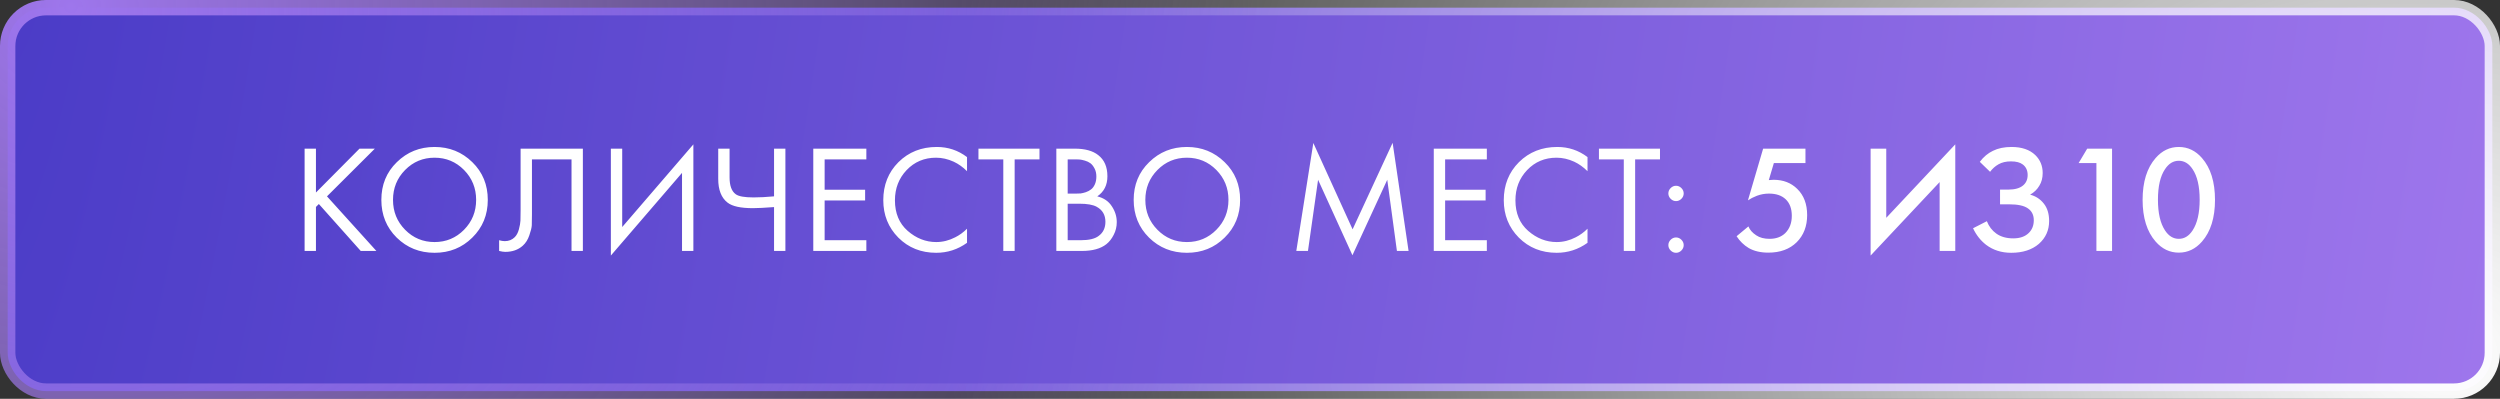
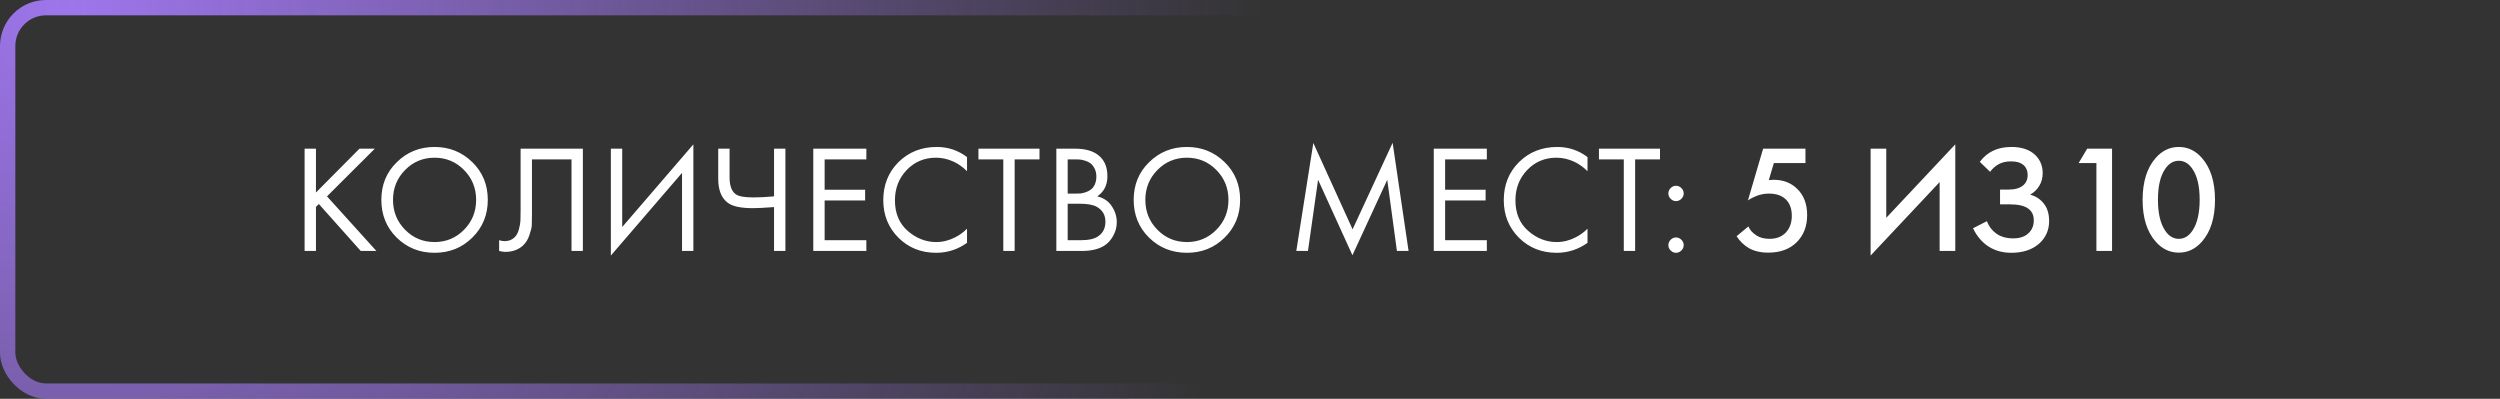
<svg xmlns="http://www.w3.org/2000/svg" width="163" height="26" viewBox="0 0 163 26" fill="none">
  <rect x="0" y="0" width="163" height="26" fill="#333333" stroke="none" />
-   <rect x="0.5" y="0.5" width="162" height="25" rx="2.5" fill="url(#paint0_radial_1170_403)" />
-   <rect x="0.5" y="0.5" width="162" height="25" rx="2.5" stroke="url(#paint1_radial_1170_403)" />
  <rect x="0.5" y="0.5" width="162" height="25" rx="2.5" stroke="url(#paint2_radial_1170_403)" />
-   <path d="M20.6 9.692V12.552L23.44 9.692H24.44L21.32 12.802L24.54 16.362H23.52L20.79 13.302L20.6 13.492V16.362H19.86V9.692H20.6ZM30.794 15.492C30.127 16.152 29.307 16.482 28.334 16.482C27.36 16.482 26.537 16.152 25.864 15.492C25.197 14.832 24.864 14.012 24.864 13.032C24.864 12.046 25.2 11.226 25.874 10.572C26.547 9.912 27.367 9.582 28.334 9.582C29.3 9.582 30.12 9.912 30.794 10.572C31.467 11.226 31.804 12.046 31.804 13.032C31.804 14.012 31.467 14.832 30.794 15.492ZM30.254 11.082C29.727 10.549 29.087 10.282 28.334 10.282C27.58 10.282 26.94 10.549 26.414 11.082C25.887 11.616 25.624 12.266 25.624 13.032C25.624 13.799 25.887 14.449 26.414 14.982C26.94 15.516 27.58 15.782 28.334 15.782C29.087 15.782 29.727 15.516 30.254 14.982C30.78 14.449 31.044 13.799 31.044 13.032C31.044 12.266 30.78 11.616 30.254 11.082ZM33.943 9.692H38.003V16.362H37.263V10.392H34.683V13.972C34.683 14.286 34.68 14.522 34.673 14.682C34.666 14.836 34.613 15.056 34.513 15.342C34.42 15.622 34.276 15.849 34.083 16.022C33.783 16.289 33.403 16.422 32.943 16.422C32.837 16.422 32.703 16.402 32.543 16.362V15.662C32.676 15.702 32.8 15.722 32.913 15.722C33.173 15.722 33.39 15.636 33.563 15.462C33.683 15.342 33.773 15.172 33.833 14.952C33.893 14.726 33.926 14.536 33.933 14.382C33.94 14.229 33.943 13.992 33.943 13.672V9.692ZM44.468 16.362V11.272L39.828 16.662V9.692H40.568V14.802L45.208 9.412V16.362H44.468ZM50.468 16.362V13.502C49.848 13.549 49.388 13.572 49.088 13.572C48.294 13.572 47.744 13.452 47.438 13.212C47.031 12.899 46.828 12.382 46.828 11.662V9.692H47.568V11.562C47.568 12.102 47.701 12.469 47.968 12.662C48.154 12.802 48.541 12.872 49.128 12.872C49.521 12.872 49.968 12.849 50.468 12.802V9.692H51.208V16.362H50.468ZM56.486 9.692V10.392H53.766V12.372H56.406V13.072H53.766V15.662H56.486V16.362H53.026V9.692H56.486ZM63.05 10.242V11.162C62.784 10.896 62.494 10.689 62.18 10.542C61.8 10.369 61.417 10.282 61.03 10.282C60.264 10.282 59.624 10.552 59.11 11.092C58.604 11.626 58.35 12.282 58.35 13.062C58.35 13.902 58.627 14.566 59.18 15.052C59.74 15.539 60.36 15.782 61.04 15.782C61.467 15.782 61.88 15.679 62.28 15.472C62.56 15.332 62.817 15.146 63.05 14.912V15.832C62.444 16.266 61.774 16.482 61.04 16.482C60.054 16.482 59.23 16.152 58.57 15.492C57.917 14.832 57.59 14.019 57.59 13.052C57.59 12.059 57.92 11.232 58.58 10.572C59.247 9.912 60.08 9.582 61.08 9.582C61.814 9.582 62.47 9.802 63.05 10.242ZM67.775 10.392H66.155V16.362H65.415V10.392H63.795V9.692H67.775V10.392ZM68.873 9.692H70.073C70.74 9.692 71.25 9.832 71.603 10.112C72.003 10.419 72.203 10.879 72.203 11.492C72.203 12.066 71.983 12.502 71.543 12.802C71.97 12.909 72.286 13.126 72.493 13.452C72.706 13.772 72.813 14.116 72.813 14.482C72.813 14.782 72.746 15.059 72.613 15.312C72.486 15.566 72.326 15.769 72.133 15.922C71.76 16.216 71.226 16.362 70.533 16.362H68.873V9.692ZM69.613 10.392V12.622H70.173C70.273 12.622 70.37 12.619 70.463 12.612C70.556 12.599 70.666 12.572 70.793 12.532C70.926 12.486 71.04 12.426 71.133 12.352C71.233 12.279 71.316 12.169 71.383 12.022C71.45 11.876 71.483 11.706 71.483 11.512C71.483 11.306 71.443 11.129 71.363 10.982C71.283 10.829 71.193 10.716 71.093 10.642C70.993 10.569 70.873 10.512 70.733 10.472C70.593 10.432 70.486 10.409 70.413 10.402C70.34 10.396 70.266 10.392 70.193 10.392H69.613ZM69.613 13.282V15.662H70.463C71.003 15.662 71.393 15.569 71.633 15.382C71.926 15.169 72.073 14.862 72.073 14.462C72.073 14.016 71.883 13.689 71.503 13.482C71.263 13.349 70.886 13.282 70.373 13.282H69.613ZM79.846 15.492C79.179 16.152 78.359 16.482 77.386 16.482C76.412 16.482 75.589 16.152 74.916 15.492C74.249 14.832 73.916 14.012 73.916 13.032C73.916 12.046 74.252 11.226 74.926 10.572C75.599 9.912 76.419 9.582 77.386 9.582C78.352 9.582 79.172 9.912 79.846 10.572C80.519 11.226 80.856 12.046 80.856 13.032C80.856 14.012 80.519 14.832 79.846 15.492ZM79.306 11.082C78.779 10.549 78.139 10.282 77.386 10.282C76.632 10.282 75.992 10.549 75.466 11.082C74.939 11.616 74.676 12.266 74.676 13.032C74.676 13.799 74.939 14.449 75.466 14.982C75.992 15.516 76.632 15.782 77.386 15.782C78.139 15.782 78.779 15.516 79.306 14.982C79.832 14.449 80.096 13.799 80.096 13.032C80.096 12.266 79.832 11.616 79.306 11.082ZM85.279 16.362H84.519L85.629 9.322L88.189 14.952L90.799 9.312L91.839 16.362H91.079L90.449 11.722L88.179 16.642L85.939 11.722L85.279 16.362ZM96.942 9.692V10.392H94.222V12.372H96.862V13.072H94.222V15.662H96.942V16.362H93.482V9.692H96.942ZM103.506 10.242V11.162C103.239 10.896 102.949 10.689 102.636 10.542C102.256 10.369 101.873 10.282 101.486 10.282C100.719 10.282 100.079 10.552 99.566 11.092C99.059 11.626 98.806 12.282 98.806 13.062C98.806 13.902 99.083 14.566 99.636 15.052C100.196 15.539 100.816 15.782 101.496 15.782C101.923 15.782 102.336 15.679 102.736 15.472C103.016 15.332 103.273 15.146 103.506 14.912V15.832C102.899 16.266 102.229 16.482 101.496 16.482C100.509 16.482 99.686 16.152 99.026 15.492C98.373 14.832 98.046 14.019 98.046 13.052C98.046 12.059 98.376 11.232 99.036 10.572C99.703 9.912 100.536 9.582 101.536 9.582C102.269 9.582 102.926 9.802 103.506 10.242ZM108.231 10.392H106.611V16.362H105.871V10.392H104.251V9.692H108.231V10.392ZM108.927 12.962C108.827 12.862 108.777 12.746 108.777 12.612C108.777 12.479 108.827 12.362 108.927 12.262C109.027 12.162 109.143 12.112 109.277 12.112C109.41 12.112 109.527 12.162 109.627 12.262C109.727 12.362 109.777 12.479 109.777 12.612C109.777 12.746 109.727 12.862 109.627 12.962C109.527 13.062 109.41 13.112 109.277 13.112C109.143 13.112 109.027 13.062 108.927 12.962ZM108.927 16.332C108.827 16.232 108.777 16.116 108.777 15.982C108.777 15.849 108.827 15.732 108.927 15.632C109.027 15.532 109.143 15.482 109.277 15.482C109.41 15.482 109.527 15.532 109.627 15.632C109.727 15.732 109.777 15.849 109.777 15.982C109.777 16.116 109.727 16.232 109.627 16.332C109.527 16.432 109.41 16.482 109.277 16.482C109.143 16.482 109.027 16.432 108.927 16.332ZM117.716 9.692V10.632H115.656L115.326 11.742C115.459 11.729 115.563 11.722 115.636 11.722C116.263 11.722 116.776 11.919 117.176 12.312C117.609 12.732 117.826 13.302 117.826 14.022C117.826 14.749 117.599 15.339 117.146 15.792C116.686 16.246 116.069 16.472 115.296 16.472C114.789 16.472 114.363 16.372 114.016 16.172C113.696 15.979 113.433 15.722 113.226 15.402L113.996 14.762C114.089 14.989 114.259 15.182 114.506 15.342C114.733 15.496 115.023 15.572 115.376 15.572C115.796 15.572 116.136 15.449 116.396 15.202C116.683 14.916 116.826 14.539 116.826 14.072C116.826 13.606 116.693 13.246 116.426 12.992C116.166 12.746 115.803 12.622 115.336 12.622C115.069 12.622 114.809 12.669 114.556 12.762C114.329 12.849 114.133 12.949 113.966 13.062L114.956 9.692H117.716ZM126.464 16.362V11.872L121.964 16.662V9.692H122.984V14.202L127.484 9.412V16.362H126.464ZM129.753 11.202L129.083 10.552C129.329 10.226 129.616 9.986 129.943 9.832C130.276 9.666 130.679 9.582 131.153 9.582C131.819 9.582 132.336 9.759 132.703 10.112C133.023 10.426 133.183 10.816 133.183 11.282C133.183 11.602 133.109 11.879 132.963 12.112C132.823 12.352 132.623 12.546 132.363 12.692C132.729 12.786 133.029 12.982 133.263 13.282C133.489 13.569 133.603 13.946 133.603 14.412C133.603 15.012 133.379 15.509 132.933 15.902C132.479 16.289 131.879 16.482 131.133 16.482C130.499 16.482 129.953 16.309 129.493 15.962C129.133 15.682 128.849 15.322 128.643 14.882L129.543 14.422C129.676 14.762 129.883 15.032 130.163 15.232C130.456 15.439 130.823 15.542 131.263 15.542C131.703 15.542 132.043 15.422 132.283 15.182C132.496 14.969 132.603 14.696 132.603 14.362C132.603 14.016 132.473 13.756 132.213 13.582C131.966 13.409 131.563 13.322 131.003 13.322H130.403V12.362H130.943C131.369 12.362 131.689 12.272 131.903 12.092C132.103 11.926 132.203 11.699 132.203 11.412C132.203 11.112 132.096 10.882 131.883 10.722C131.709 10.589 131.453 10.522 131.113 10.522C130.793 10.522 130.523 10.586 130.303 10.712C130.089 10.832 129.906 10.996 129.753 11.202ZM136.686 16.362V10.632H135.526L136.086 9.692H137.706V16.362H136.686ZM143.568 15.752C143.148 16.232 142.644 16.472 142.058 16.472C141.471 16.472 140.968 16.232 140.548 15.752C139.981 15.106 139.698 14.199 139.698 13.032C139.698 11.859 139.981 10.949 140.548 10.302C140.968 9.822 141.471 9.582 142.058 9.582C142.644 9.582 143.148 9.822 143.568 10.302C144.134 10.949 144.418 11.859 144.418 13.032C144.418 14.199 144.134 15.106 143.568 15.752ZM142.958 11.032C142.718 10.666 142.418 10.482 142.058 10.482C141.698 10.482 141.398 10.666 141.158 11.032C140.851 11.486 140.698 12.149 140.698 13.022C140.698 13.889 140.851 14.556 141.158 15.022C141.398 15.389 141.698 15.572 142.058 15.572C142.418 15.572 142.718 15.389 142.958 15.022C143.264 14.556 143.418 13.889 143.418 13.022C143.418 12.149 143.264 11.486 142.958 11.032Z" fill="white" />
+   <path d="M20.6 9.692V12.552L23.44 9.692H24.44L21.32 12.802L24.54 16.362H23.52L20.79 13.302L20.6 13.492V16.362H19.86V9.692H20.6ZM30.794 15.492C30.127 16.152 29.307 16.482 28.334 16.482C27.36 16.482 26.537 16.152 25.864 15.492C25.197 14.832 24.864 14.012 24.864 13.032C24.864 12.046 25.2 11.226 25.874 10.572C26.547 9.912 27.367 9.582 28.334 9.582C29.3 9.582 30.12 9.912 30.794 10.572C31.467 11.226 31.804 12.046 31.804 13.032C31.804 14.012 31.467 14.832 30.794 15.492ZM30.254 11.082C29.727 10.549 29.087 10.282 28.334 10.282C27.58 10.282 26.94 10.549 26.414 11.082C25.887 11.616 25.624 12.266 25.624 13.032C25.624 13.799 25.887 14.449 26.414 14.982C26.94 15.516 27.58 15.782 28.334 15.782C29.087 15.782 29.727 15.516 30.254 14.982C30.78 14.449 31.044 13.799 31.044 13.032C31.044 12.266 30.78 11.616 30.254 11.082ZM33.943 9.692H38.003V16.362H37.263V10.392H34.683V13.972C34.683 14.286 34.68 14.522 34.673 14.682C34.666 14.836 34.613 15.056 34.513 15.342C34.42 15.622 34.276 15.849 34.083 16.022C33.783 16.289 33.403 16.422 32.943 16.422C32.837 16.422 32.703 16.402 32.543 16.362V15.662C32.676 15.702 32.8 15.722 32.913 15.722C33.173 15.722 33.39 15.636 33.563 15.462C33.683 15.342 33.773 15.172 33.833 14.952C33.893 14.726 33.926 14.536 33.933 14.382C33.94 14.229 33.943 13.992 33.943 13.672V9.692ZM44.468 16.362V11.272L39.828 16.662V9.692H40.568V14.802L45.208 9.412V16.362H44.468ZM50.468 16.362V13.502C49.848 13.549 49.388 13.572 49.088 13.572C48.294 13.572 47.744 13.452 47.438 13.212C47.031 12.899 46.828 12.382 46.828 11.662V9.692H47.568V11.562C47.568 12.102 47.701 12.469 47.968 12.662C48.154 12.802 48.541 12.872 49.128 12.872C49.521 12.872 49.968 12.849 50.468 12.802V9.692H51.208V16.362H50.468ZM56.486 9.692V10.392H53.766V12.372H56.406V13.072H53.766V15.662H56.486V16.362H53.026V9.692H56.486ZM63.05 10.242V11.162C62.784 10.896 62.494 10.689 62.18 10.542C61.8 10.369 61.417 10.282 61.03 10.282C60.264 10.282 59.624 10.552 59.11 11.092C58.604 11.626 58.35 12.282 58.35 13.062C58.35 13.902 58.627 14.566 59.18 15.052C59.74 15.539 60.36 15.782 61.04 15.782C61.467 15.782 61.88 15.679 62.28 15.472C62.56 15.332 62.817 15.146 63.05 14.912V15.832C62.444 16.266 61.774 16.482 61.04 16.482C60.054 16.482 59.23 16.152 58.57 15.492C57.917 14.832 57.59 14.019 57.59 13.052C57.59 12.059 57.92 11.232 58.58 10.572C59.247 9.912 60.08 9.582 61.08 9.582C61.814 9.582 62.47 9.802 63.05 10.242ZM67.775 10.392H66.155V16.362H65.415V10.392H63.795V9.692H67.775V10.392ZM68.873 9.692H70.073C70.74 9.692 71.25 9.832 71.603 10.112C72.003 10.419 72.203 10.879 72.203 11.492C72.203 12.066 71.983 12.502 71.543 12.802C71.97 12.909 72.286 13.126 72.493 13.452C72.706 13.772 72.813 14.116 72.813 14.482C72.813 14.782 72.746 15.059 72.613 15.312C72.486 15.566 72.326 15.769 72.133 15.922C71.76 16.216 71.226 16.362 70.533 16.362H68.873V9.692ZM69.613 10.392V12.622H70.173C70.273 12.622 70.37 12.619 70.463 12.612C70.556 12.599 70.666 12.572 70.793 12.532C70.926 12.486 71.04 12.426 71.133 12.352C71.233 12.279 71.316 12.169 71.383 12.022C71.45 11.876 71.483 11.706 71.483 11.512C71.483 11.306 71.443 11.129 71.363 10.982C71.283 10.829 71.193 10.716 71.093 10.642C70.993 10.569 70.873 10.512 70.733 10.472C70.593 10.432 70.486 10.409 70.413 10.402C70.34 10.396 70.266 10.392 70.193 10.392H69.613ZM69.613 13.282V15.662H70.463C71.003 15.662 71.393 15.569 71.633 15.382C71.926 15.169 72.073 14.862 72.073 14.462C72.073 14.016 71.883 13.689 71.503 13.482C71.263 13.349 70.886 13.282 70.373 13.282H69.613ZM79.846 15.492C79.179 16.152 78.359 16.482 77.386 16.482C76.412 16.482 75.589 16.152 74.916 15.492C74.249 14.832 73.916 14.012 73.916 13.032C73.916 12.046 74.252 11.226 74.926 10.572C75.599 9.912 76.419 9.582 77.386 9.582C78.352 9.582 79.172 9.912 79.846 10.572C80.519 11.226 80.856 12.046 80.856 13.032C80.856 14.012 80.519 14.832 79.846 15.492ZM79.306 11.082C78.779 10.549 78.139 10.282 77.386 10.282C76.632 10.282 75.992 10.549 75.466 11.082C74.939 11.616 74.676 12.266 74.676 13.032C74.676 13.799 74.939 14.449 75.466 14.982C75.992 15.516 76.632 15.782 77.386 15.782C78.139 15.782 78.779 15.516 79.306 14.982C79.832 14.449 80.096 13.799 80.096 13.032C80.096 12.266 79.832 11.616 79.306 11.082ZM85.279 16.362H84.519L85.629 9.322L88.189 14.952L90.799 9.312L91.839 16.362H91.079L90.449 11.722L88.179 16.642L85.939 11.722L85.279 16.362ZM96.942 9.692V10.392H94.222V12.372H96.862V13.072H94.222V15.662H96.942V16.362H93.482V9.692H96.942ZM103.506 10.242V11.162C103.239 10.896 102.949 10.689 102.636 10.542C102.256 10.369 101.873 10.282 101.486 10.282C100.719 10.282 100.079 10.552 99.566 11.092C99.059 11.626 98.806 12.282 98.806 13.062C98.806 13.902 99.083 14.566 99.636 15.052C100.196 15.539 100.816 15.782 101.496 15.782C101.923 15.782 102.336 15.679 102.736 15.472C103.016 15.332 103.273 15.146 103.506 14.912V15.832C102.899 16.266 102.229 16.482 101.496 16.482C100.509 16.482 99.686 16.152 99.026 15.492C98.373 14.832 98.046 14.019 98.046 13.052C98.046 12.059 98.376 11.232 99.036 10.572C99.703 9.912 100.536 9.582 101.536 9.582C102.269 9.582 102.926 9.802 103.506 10.242ZM108.231 10.392H106.611V16.362H105.871V10.392H104.251V9.692H108.231V10.392ZM108.927 12.962C108.827 12.862 108.777 12.746 108.777 12.612C108.777 12.479 108.827 12.362 108.927 12.262C109.027 12.162 109.143 12.112 109.277 12.112C109.41 12.112 109.527 12.162 109.627 12.262C109.727 12.362 109.777 12.479 109.777 12.612C109.777 12.746 109.727 12.862 109.627 12.962C109.527 13.062 109.41 13.112 109.277 13.112C109.143 13.112 109.027 13.062 108.927 12.962ZM108.927 16.332C108.827 16.232 108.777 16.116 108.777 15.982C108.777 15.849 108.827 15.732 108.927 15.632C109.027 15.532 109.143 15.482 109.277 15.482C109.41 15.482 109.527 15.532 109.627 15.632C109.727 15.732 109.777 15.849 109.777 15.982C109.777 16.116 109.727 16.232 109.627 16.332C109.527 16.432 109.41 16.482 109.277 16.482C109.143 16.482 109.027 16.432 108.927 16.332ZM117.716 9.692V10.632H115.656L115.326 11.742C115.459 11.729 115.563 11.722 115.636 11.722C116.263 11.722 116.776 11.919 117.176 12.312C117.609 12.732 117.826 13.302 117.826 14.022C117.826 14.749 117.599 15.339 117.146 15.792C116.686 16.246 116.069 16.472 115.296 16.472C114.789 16.472 114.363 16.372 114.016 16.172C113.696 15.979 113.433 15.722 113.226 15.402L113.996 14.762C114.089 14.989 114.259 15.182 114.506 15.342C114.733 15.496 115.023 15.572 115.376 15.572C115.796 15.572 116.136 15.449 116.396 15.202C116.683 14.916 116.826 14.539 116.826 14.072C116.826 13.606 116.693 13.246 116.426 12.992C116.166 12.746 115.803 12.622 115.336 12.622C115.069 12.622 114.809 12.669 114.556 12.762C114.329 12.849 114.133 12.949 113.966 13.062L114.956 9.692ZM126.464 16.362V11.872L121.964 16.662V9.692H122.984V14.202L127.484 9.412V16.362H126.464ZM129.753 11.202L129.083 10.552C129.329 10.226 129.616 9.986 129.943 9.832C130.276 9.666 130.679 9.582 131.153 9.582C131.819 9.582 132.336 9.759 132.703 10.112C133.023 10.426 133.183 10.816 133.183 11.282C133.183 11.602 133.109 11.879 132.963 12.112C132.823 12.352 132.623 12.546 132.363 12.692C132.729 12.786 133.029 12.982 133.263 13.282C133.489 13.569 133.603 13.946 133.603 14.412C133.603 15.012 133.379 15.509 132.933 15.902C132.479 16.289 131.879 16.482 131.133 16.482C130.499 16.482 129.953 16.309 129.493 15.962C129.133 15.682 128.849 15.322 128.643 14.882L129.543 14.422C129.676 14.762 129.883 15.032 130.163 15.232C130.456 15.439 130.823 15.542 131.263 15.542C131.703 15.542 132.043 15.422 132.283 15.182C132.496 14.969 132.603 14.696 132.603 14.362C132.603 14.016 132.473 13.756 132.213 13.582C131.966 13.409 131.563 13.322 131.003 13.322H130.403V12.362H130.943C131.369 12.362 131.689 12.272 131.903 12.092C132.103 11.926 132.203 11.699 132.203 11.412C132.203 11.112 132.096 10.882 131.883 10.722C131.709 10.589 131.453 10.522 131.113 10.522C130.793 10.522 130.523 10.586 130.303 10.712C130.089 10.832 129.906 10.996 129.753 11.202ZM136.686 16.362V10.632H135.526L136.086 9.692H137.706V16.362H136.686ZM143.568 15.752C143.148 16.232 142.644 16.472 142.058 16.472C141.471 16.472 140.968 16.232 140.548 15.752C139.981 15.106 139.698 14.199 139.698 13.032C139.698 11.859 139.981 10.949 140.548 10.302C140.968 9.822 141.471 9.582 142.058 9.582C142.644 9.582 143.148 9.822 143.568 10.302C144.134 10.949 144.418 11.859 144.418 13.032C144.418 14.199 144.134 15.106 143.568 15.752ZM142.958 11.032C142.718 10.666 142.418 10.482 142.058 10.482C141.698 10.482 141.398 10.666 141.158 11.032C140.851 11.486 140.698 12.149 140.698 13.022C140.698 13.889 140.851 14.556 141.158 15.022C141.398 15.389 141.698 15.572 142.058 15.572C142.418 15.572 142.718 15.389 142.958 15.022C143.264 14.556 143.418 13.889 143.418 13.022C143.418 12.149 143.264 11.486 142.958 11.032Z" fill="white" />
  <defs>
    <radialGradient id="paint0_radial_1170_403" cx="0" cy="0" r="1" gradientUnits="userSpaceOnUse" gradientTransform="rotate(9.063) scale(165.061 874.569)">
      <stop stop-color="#4B3CC7" />
      <stop offset="1" stop-color="#9E76EC" />
    </radialGradient>
    <radialGradient id="paint1_radial_1170_403" cx="0" cy="0" r="1" gradientUnits="userSpaceOnUse" gradientTransform="translate(159.913 23.5) rotate(-166.373) scale(99.743 82.03)">
      <stop stop-color="white" />
      <stop offset="1" stop-color="white" stop-opacity="0.05" />
    </radialGradient>
    <radialGradient id="paint2_radial_1170_403" cx="0" cy="0" r="1" gradientUnits="userSpaceOnUse" gradientTransform="translate(4.388 0.5) rotate(9.873) scale(78.271 73.483)">
      <stop stop-color="#9E76EC" />
      <stop offset="1" stop-color="#9E76EC" stop-opacity="0" />
    </radialGradient>
  </defs>
</svg>